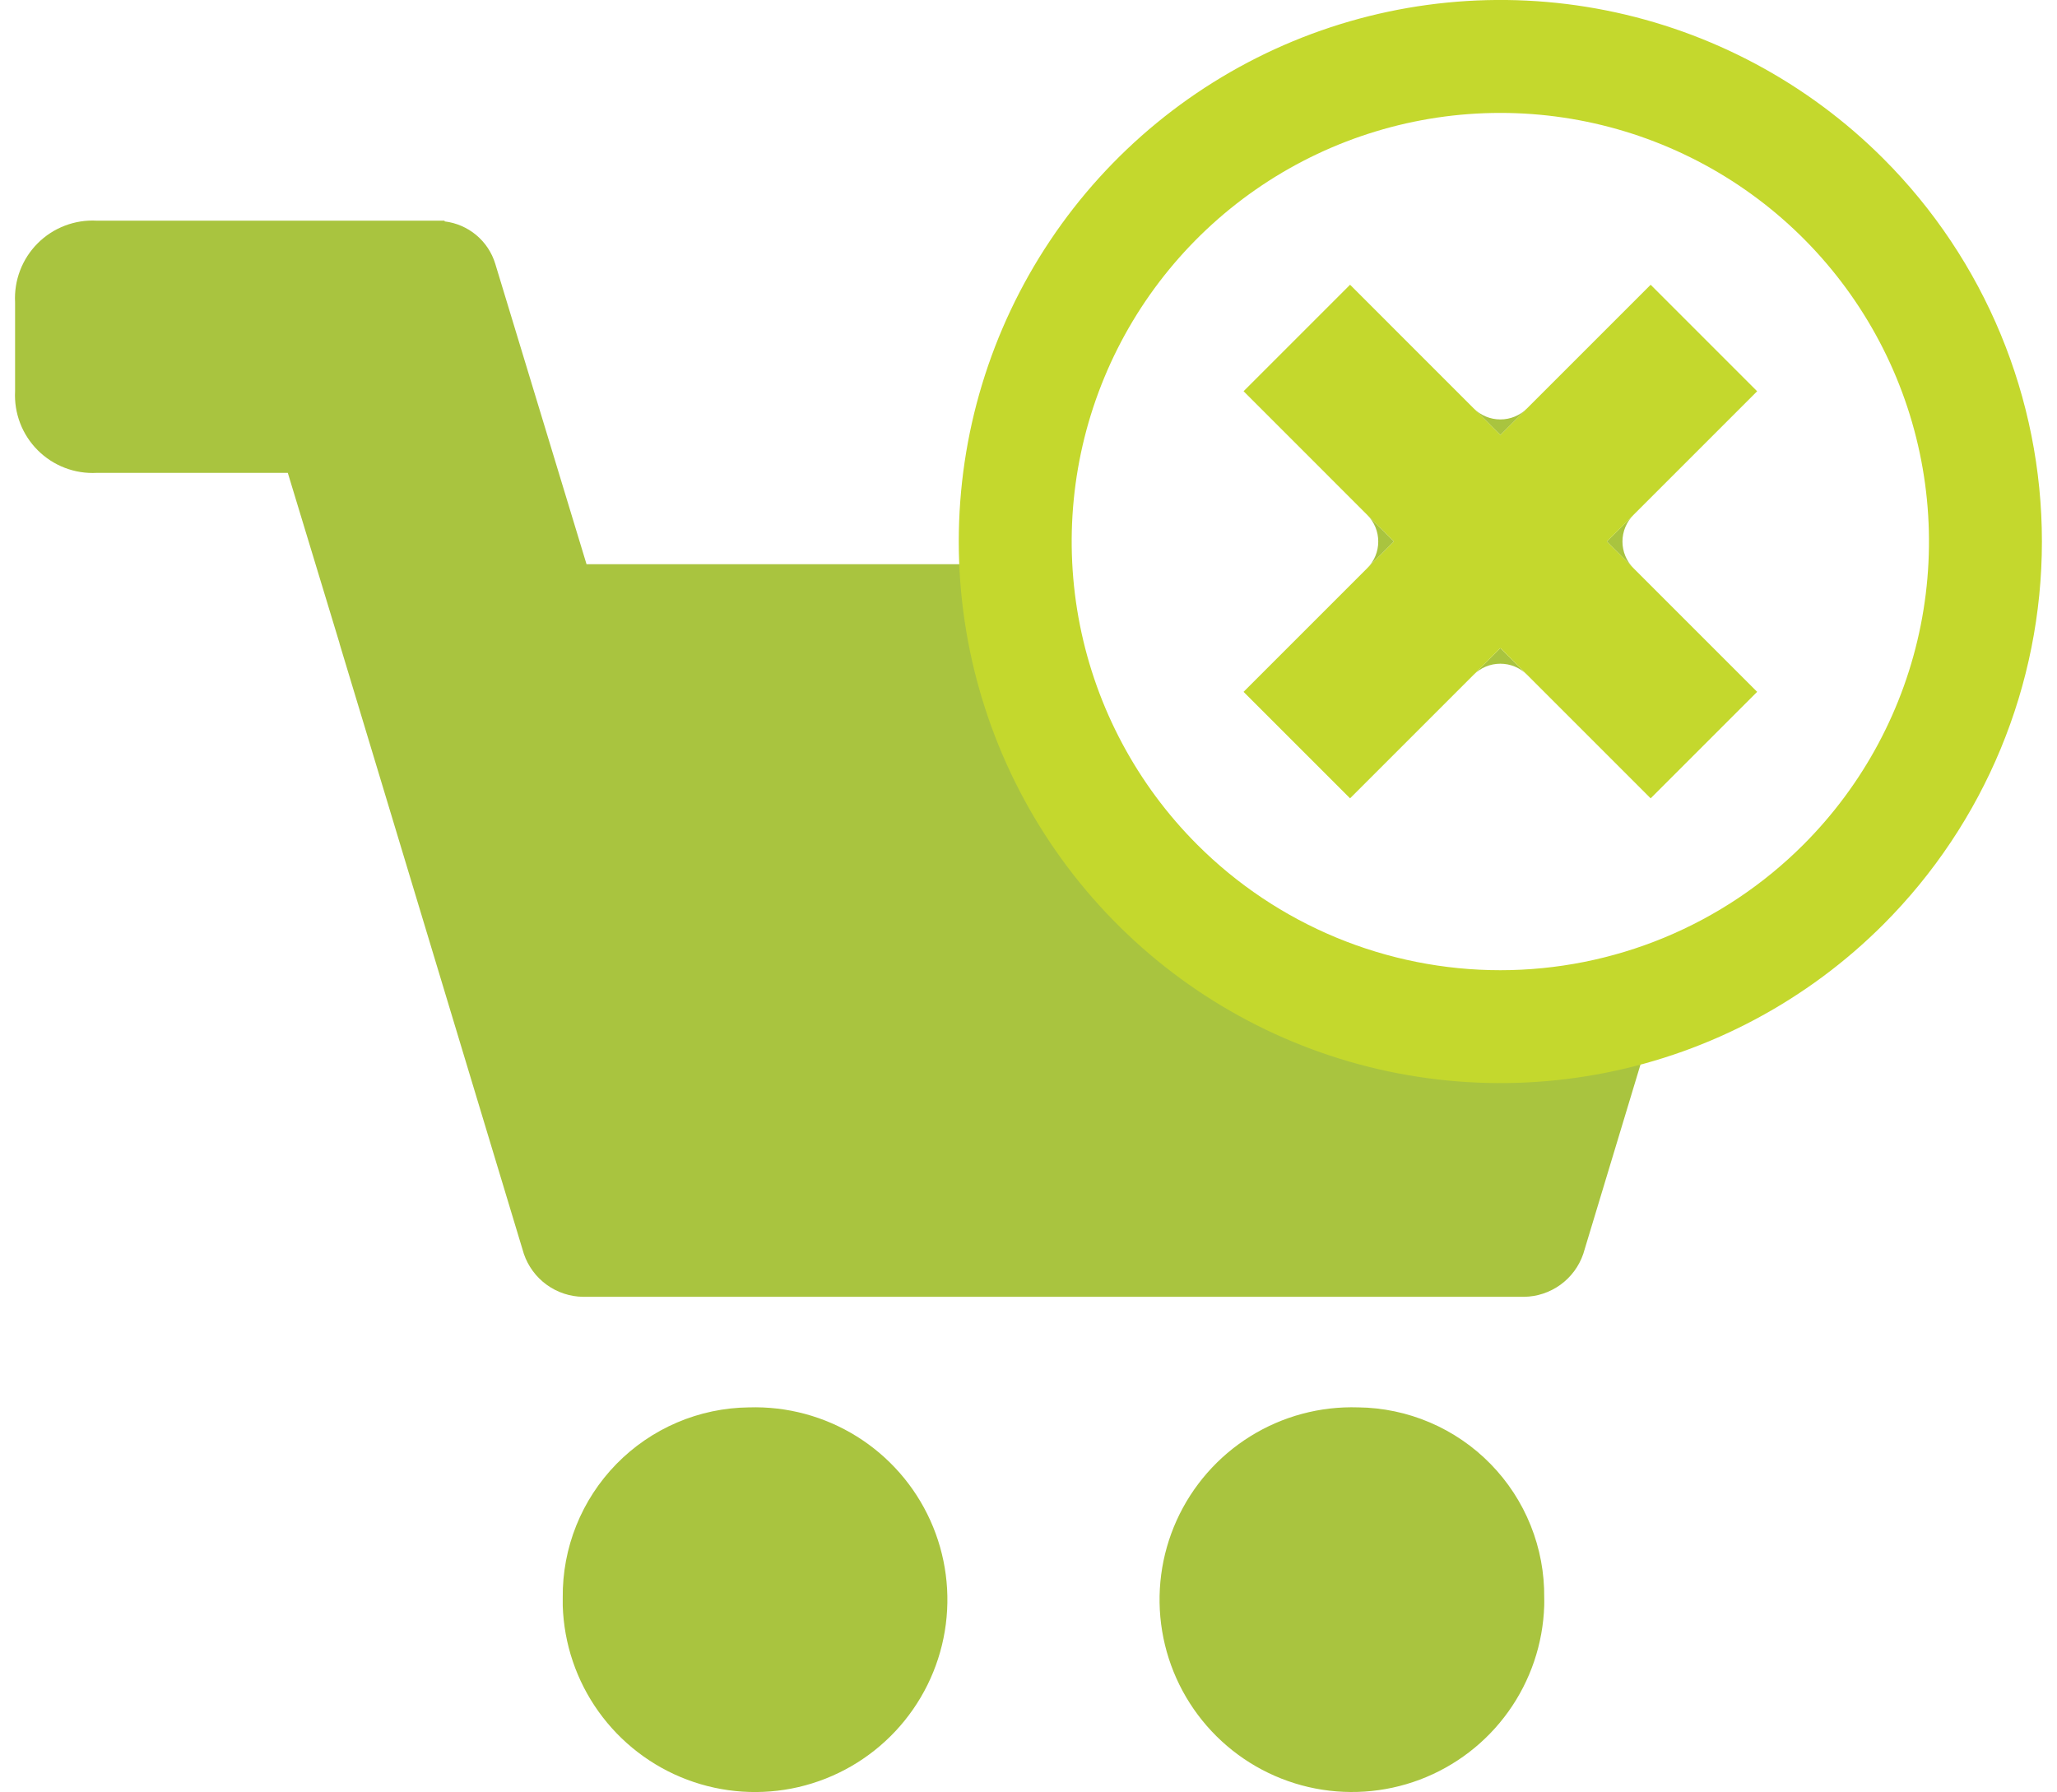
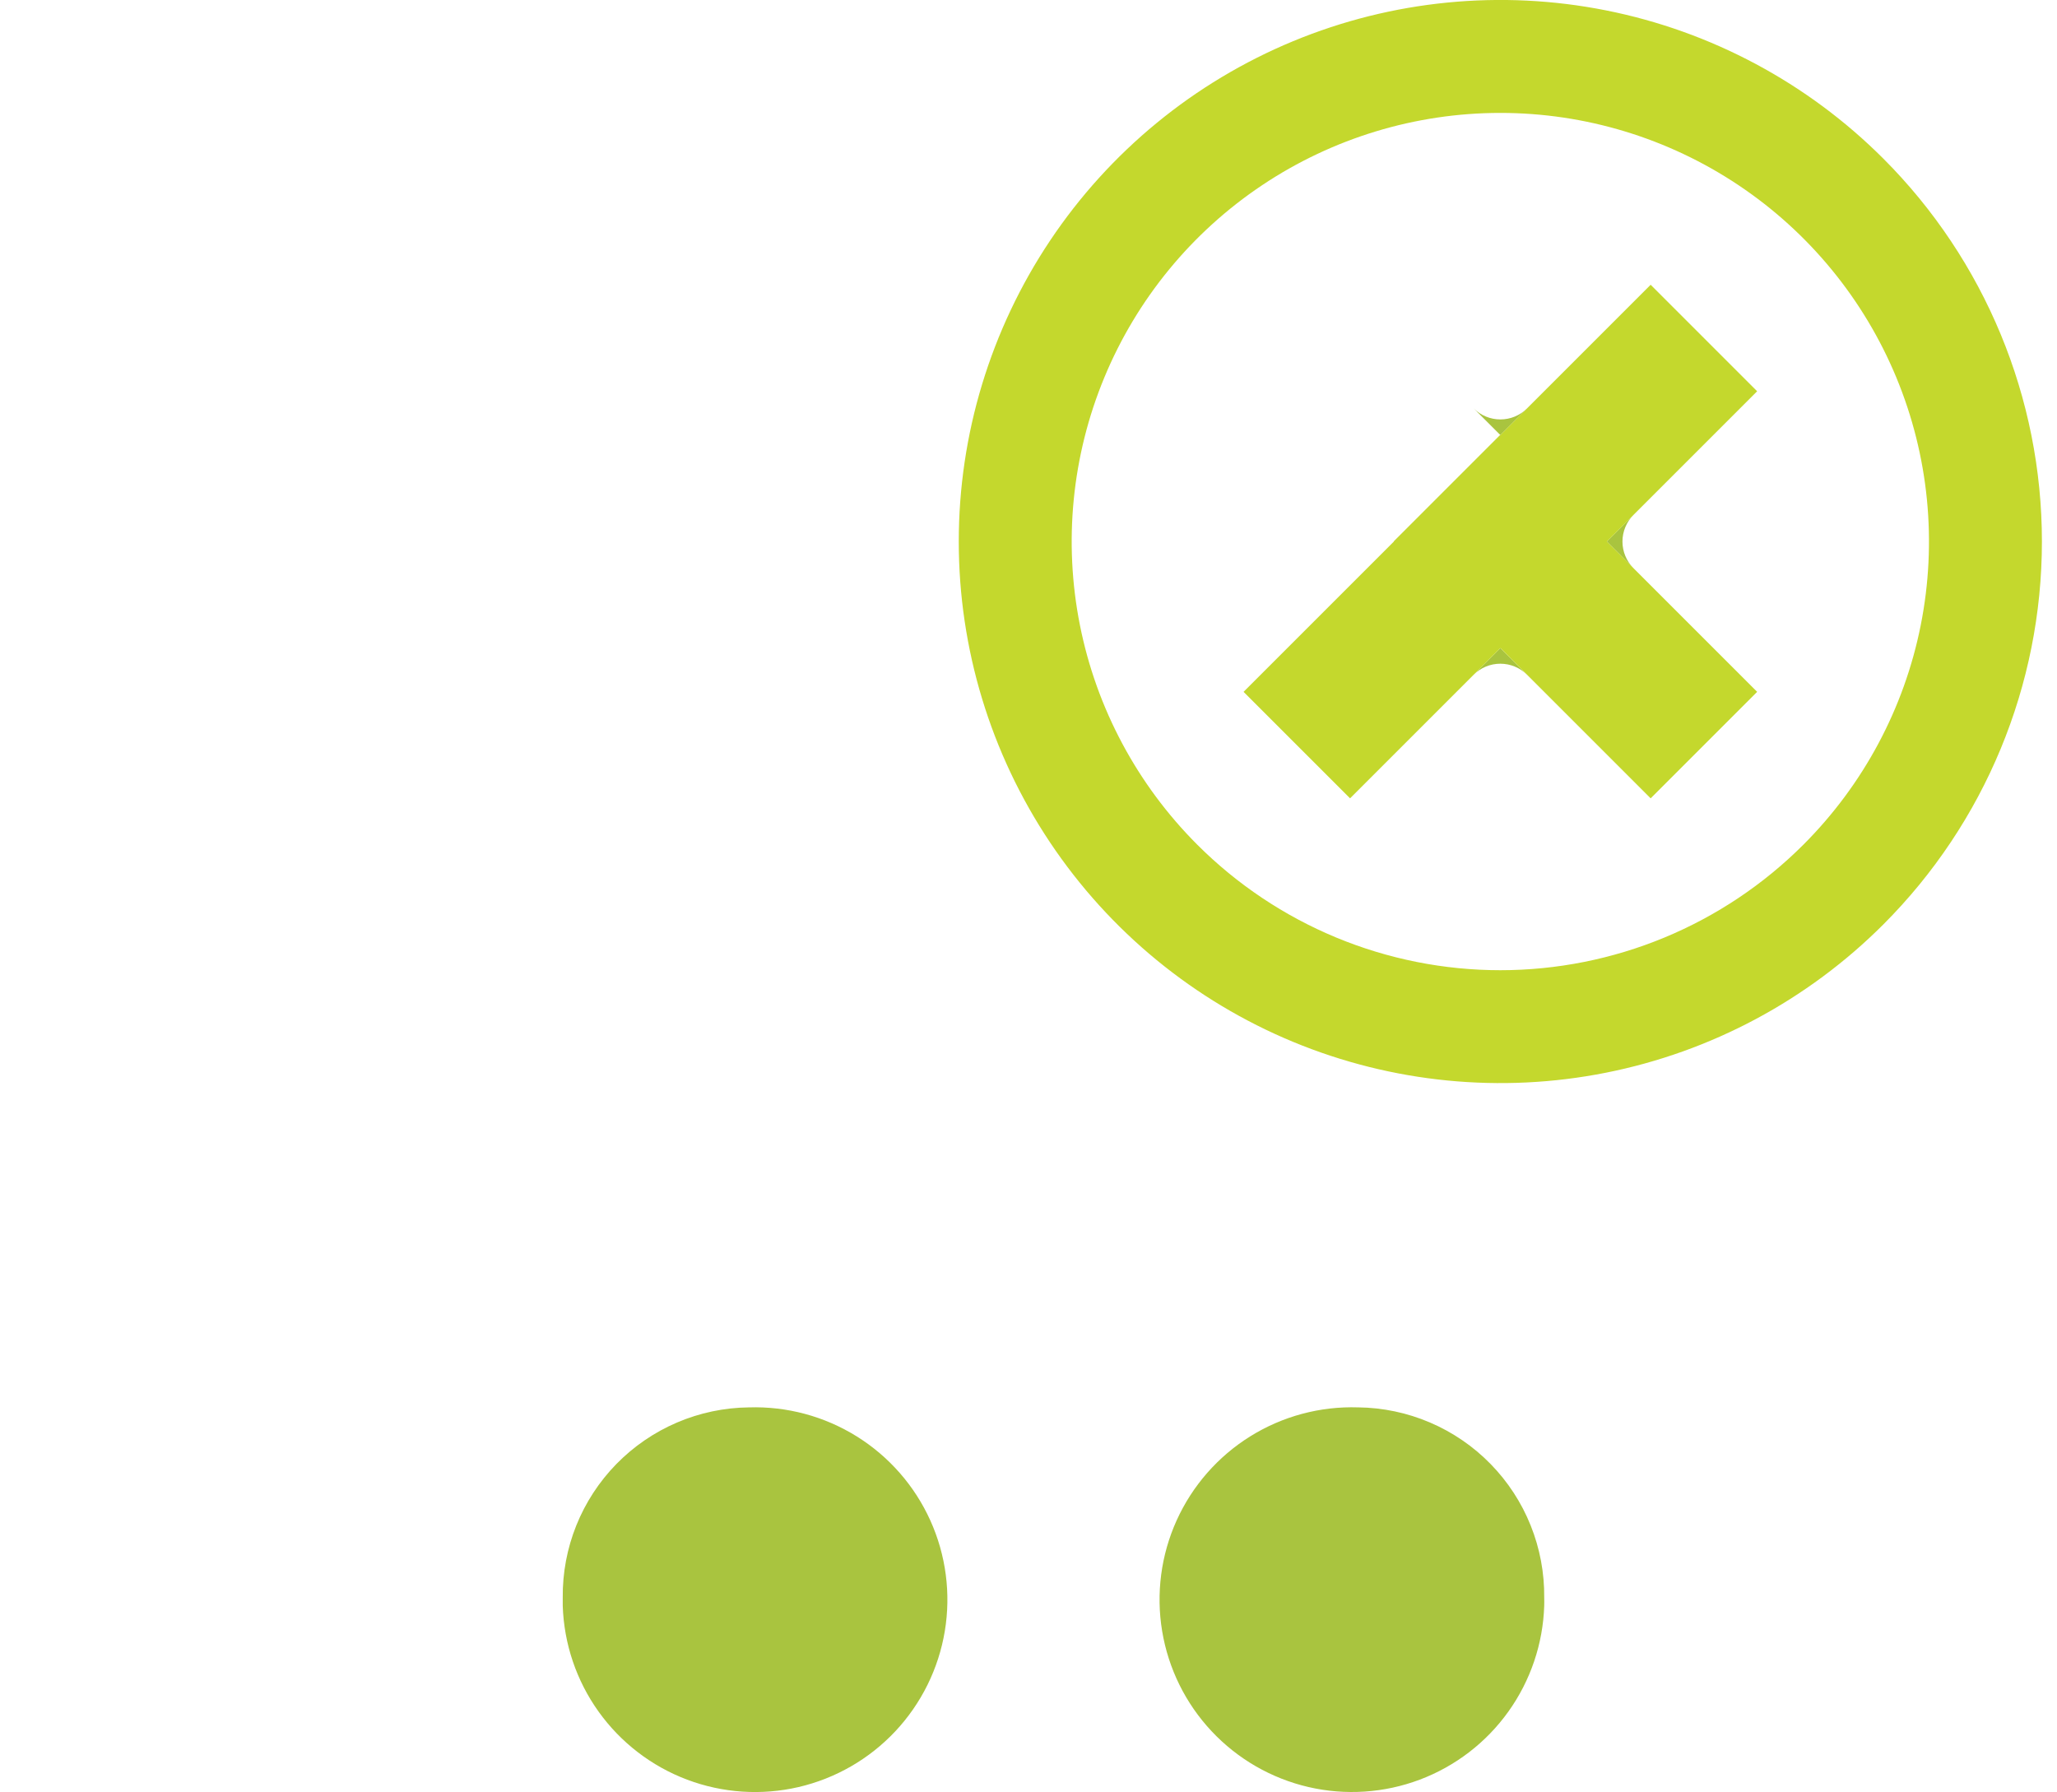
<svg xmlns="http://www.w3.org/2000/svg" width="132" height="115" viewBox="0 0 132 115" fill="none">
  <path d="M87.152 90.316C84.712 90.237 82.303 90.884 80.23 92.175C78.157 93.466 76.514 95.342 75.507 97.567C74.501 99.791 74.177 102.264 74.576 104.673C74.976 107.082 76.08 109.318 77.751 111.099C79.421 112.88 81.582 114.126 83.961 114.679C86.339 115.231 88.828 115.066 91.112 114.205C93.397 113.343 95.375 111.823 96.795 109.837C98.216 107.851 99.016 105.488 99.094 103.048C99.094 102.876 99.103 102.7 99.094 102.528C99.111 100.942 98.816 99.367 98.225 97.895C97.635 96.422 96.76 95.081 95.65 93.947C94.541 92.812 93.219 91.908 91.76 91.285C90.301 90.662 88.733 90.332 87.147 90.315" fill="#A9C43F" />
  <path d="M48.062 90.316C46.475 90.333 44.907 90.663 43.448 91.286C41.989 91.909 40.667 92.814 39.557 93.948C38.448 95.082 37.572 96.424 36.981 97.896C36.39 99.368 36.095 100.943 36.112 102.53C36.112 102.701 36.112 102.876 36.112 103.049C36.19 105.489 36.989 107.852 38.41 109.838C39.831 111.824 41.808 113.344 44.092 114.206C46.377 115.068 48.865 115.233 51.244 114.681C53.622 114.128 55.783 112.883 57.454 111.102C59.124 109.321 60.229 107.085 60.629 104.677C61.029 102.268 60.705 99.795 59.699 97.57C58.693 95.345 57.05 93.469 54.978 92.178C52.905 90.887 50.496 90.239 48.056 90.317" fill="#A9C43F" />
-   <path d="M96.357 62.575C89.236 62.575 82.388 59.837 77.23 54.929C72.072 50.021 68.997 43.318 68.643 36.206H37.638L31.783 16.933C31.565 16.212 31.141 15.57 30.563 15.086C29.985 14.602 29.279 14.297 28.531 14.208V14.161H6.207C5.509 14.123 4.811 14.233 4.159 14.483C3.506 14.733 2.913 15.117 2.419 15.612C1.925 16.106 1.541 16.698 1.291 17.351C1.041 18.003 0.931 18.701 0.968 19.399V25.107C0.931 25.805 1.042 26.503 1.292 27.155C1.542 27.807 1.927 28.399 2.421 28.893C2.915 29.387 3.507 29.772 4.159 30.022C4.812 30.273 5.509 30.383 6.207 30.346H18.469L21.785 41.268L21.797 41.328L33.616 80.463C33.888 81.26 34.4 81.954 35.082 82.448C35.765 82.942 36.583 83.212 37.426 83.221H97.792C98.634 83.212 99.453 82.941 100.135 82.447C100.817 81.953 101.329 81.26 101.601 80.463L107.746 60.131C104.169 61.743 100.289 62.575 96.365 62.573" fill="#A9C43F" />
  <path d="M94.566 26.206L96.28 27.92L97.994 26.206C97.769 26.432 97.502 26.61 97.208 26.732C96.913 26.854 96.598 26.916 96.28 26.916C95.962 26.916 95.647 26.854 95.353 26.732C95.059 26.61 94.791 26.432 94.566 26.206Z" fill="#A9C43F" />
  <path d="M104.825 36.466L103.111 34.752L104.825 33.039C104.6 33.264 104.421 33.531 104.3 33.825C104.178 34.119 104.115 34.434 104.115 34.752C104.115 35.071 104.178 35.386 104.3 35.68C104.421 35.974 104.6 36.241 104.825 36.466Z" fill="#A9C43F" />
-   <path d="M86.635 18.273L79.801 25.107L96.279 41.586L103.113 34.752L86.635 18.273Z" fill="#C4D82D" />
  <path d="M105.924 18.274L89.445 34.752L96.279 41.586L112.758 25.108L105.924 18.274Z" fill="#C4D82D" />
  <path d="M97.992 43.301L96.278 41.588L94.564 43.301C95.019 42.847 95.635 42.592 96.278 42.592C96.921 42.592 97.537 42.847 97.992 43.301Z" fill="#A9C43F" />
-   <path d="M87.734 33.039L89.445 34.752L87.734 36.466C87.96 36.241 88.138 35.974 88.26 35.68C88.382 35.386 88.444 35.071 88.444 34.752C88.444 34.434 88.382 34.119 88.26 33.825C88.138 33.531 87.96 33.264 87.734 33.039Z" fill="#A9C43F" />
  <path d="M96.279 27.919L89.445 34.752L105.924 51.231L112.758 44.397L96.279 27.919Z" fill="#C4D82D" />
  <path d="M96.279 27.919L79.801 44.398L86.635 51.231L103.113 34.753L96.279 27.919Z" fill="#C4D82D" />
  <path d="M120.854 10.177C115.994 5.317 109.801 2.007 103.059 0.666C96.318 -0.675 89.33 0.013 82.98 2.643C76.629 5.274 71.201 9.728 67.382 15.444C63.564 21.159 61.525 27.878 61.525 34.752C61.525 41.625 63.564 48.345 67.382 54.06C71.201 59.775 76.629 64.23 82.98 66.86C89.33 69.49 96.318 70.179 103.059 68.838C109.801 67.497 115.994 64.187 120.854 59.326C127.371 52.808 131.032 43.969 131.032 34.752C131.032 25.535 127.371 16.695 120.854 10.177ZM76.828 54.203C72.981 50.356 70.361 45.455 69.3 40.119C68.239 34.784 68.783 29.253 70.865 24.227C72.947 19.201 76.473 14.905 80.996 11.882C85.52 8.86 90.838 7.246 96.278 7.246C101.718 7.246 107.037 8.86 111.56 11.882C116.083 14.905 119.609 19.201 121.691 24.227C123.773 29.253 124.318 34.784 123.256 40.119C122.195 45.455 119.575 50.356 115.728 54.203C113.174 56.758 110.142 58.784 106.805 60.167C103.467 61.549 99.891 62.261 96.278 62.261C92.666 62.261 89.089 61.549 85.752 60.167C82.414 58.784 79.382 56.758 76.828 54.203Z" fill="#C4D82D" />
</svg>